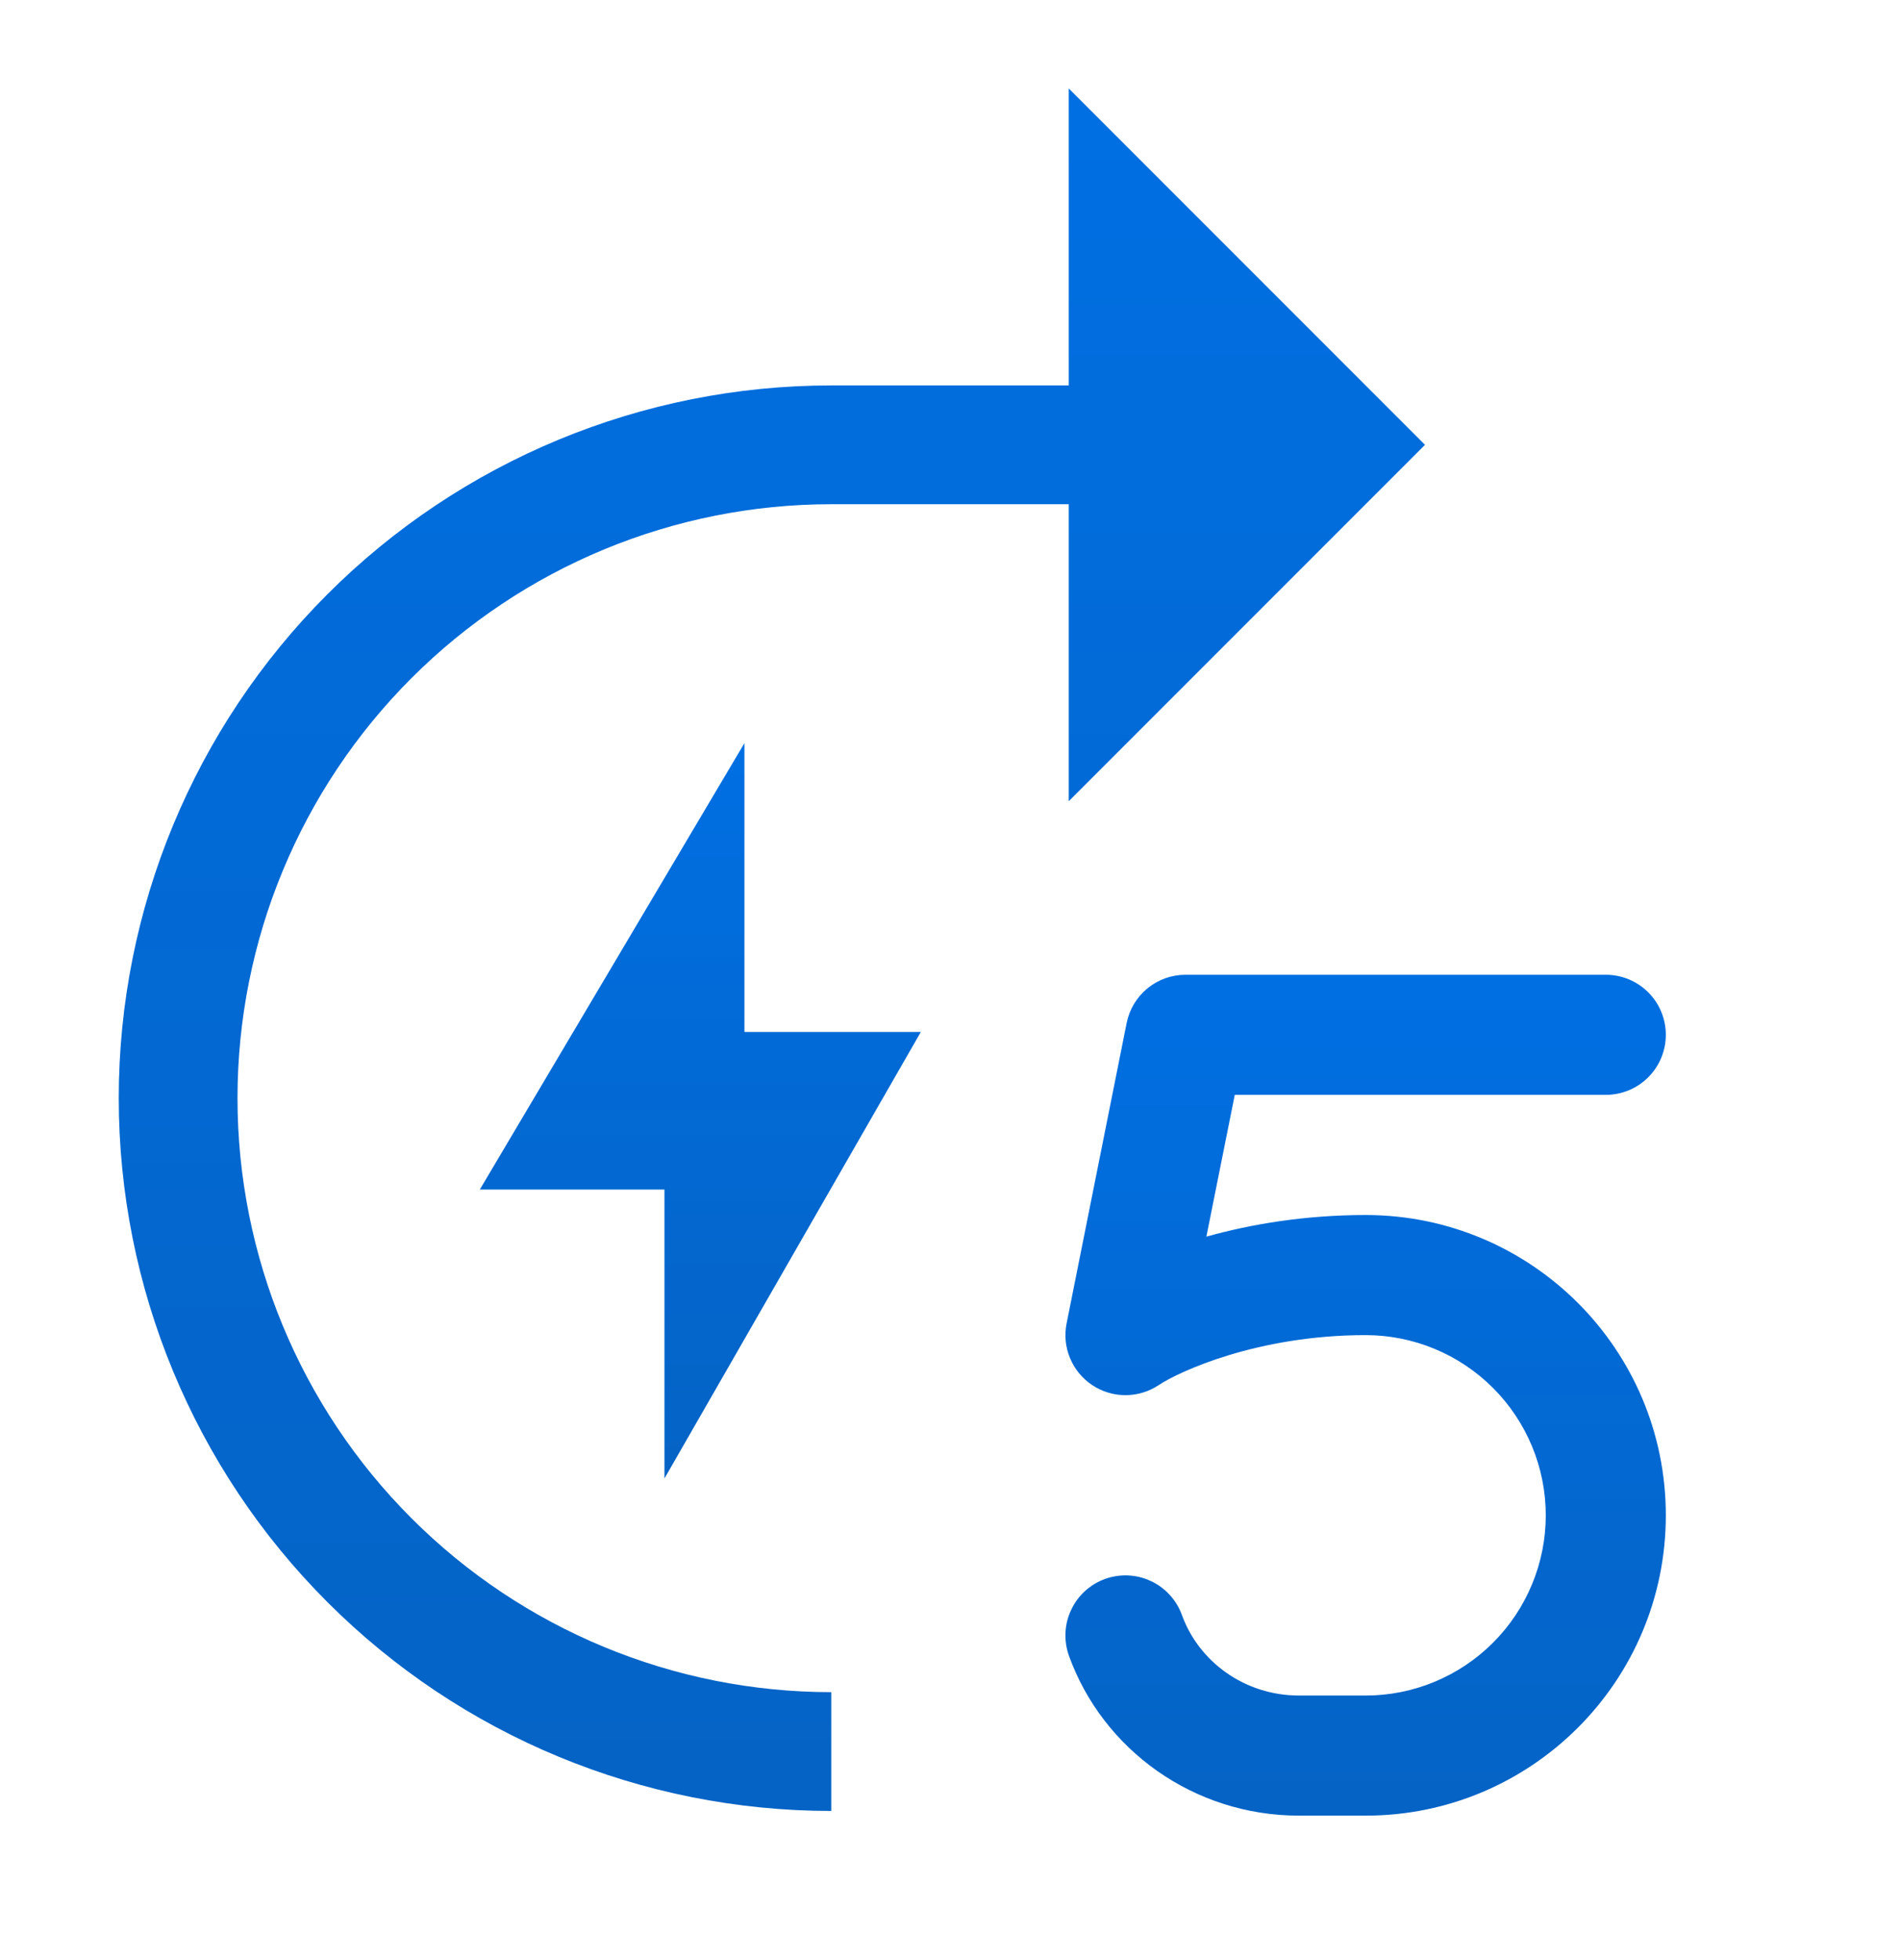
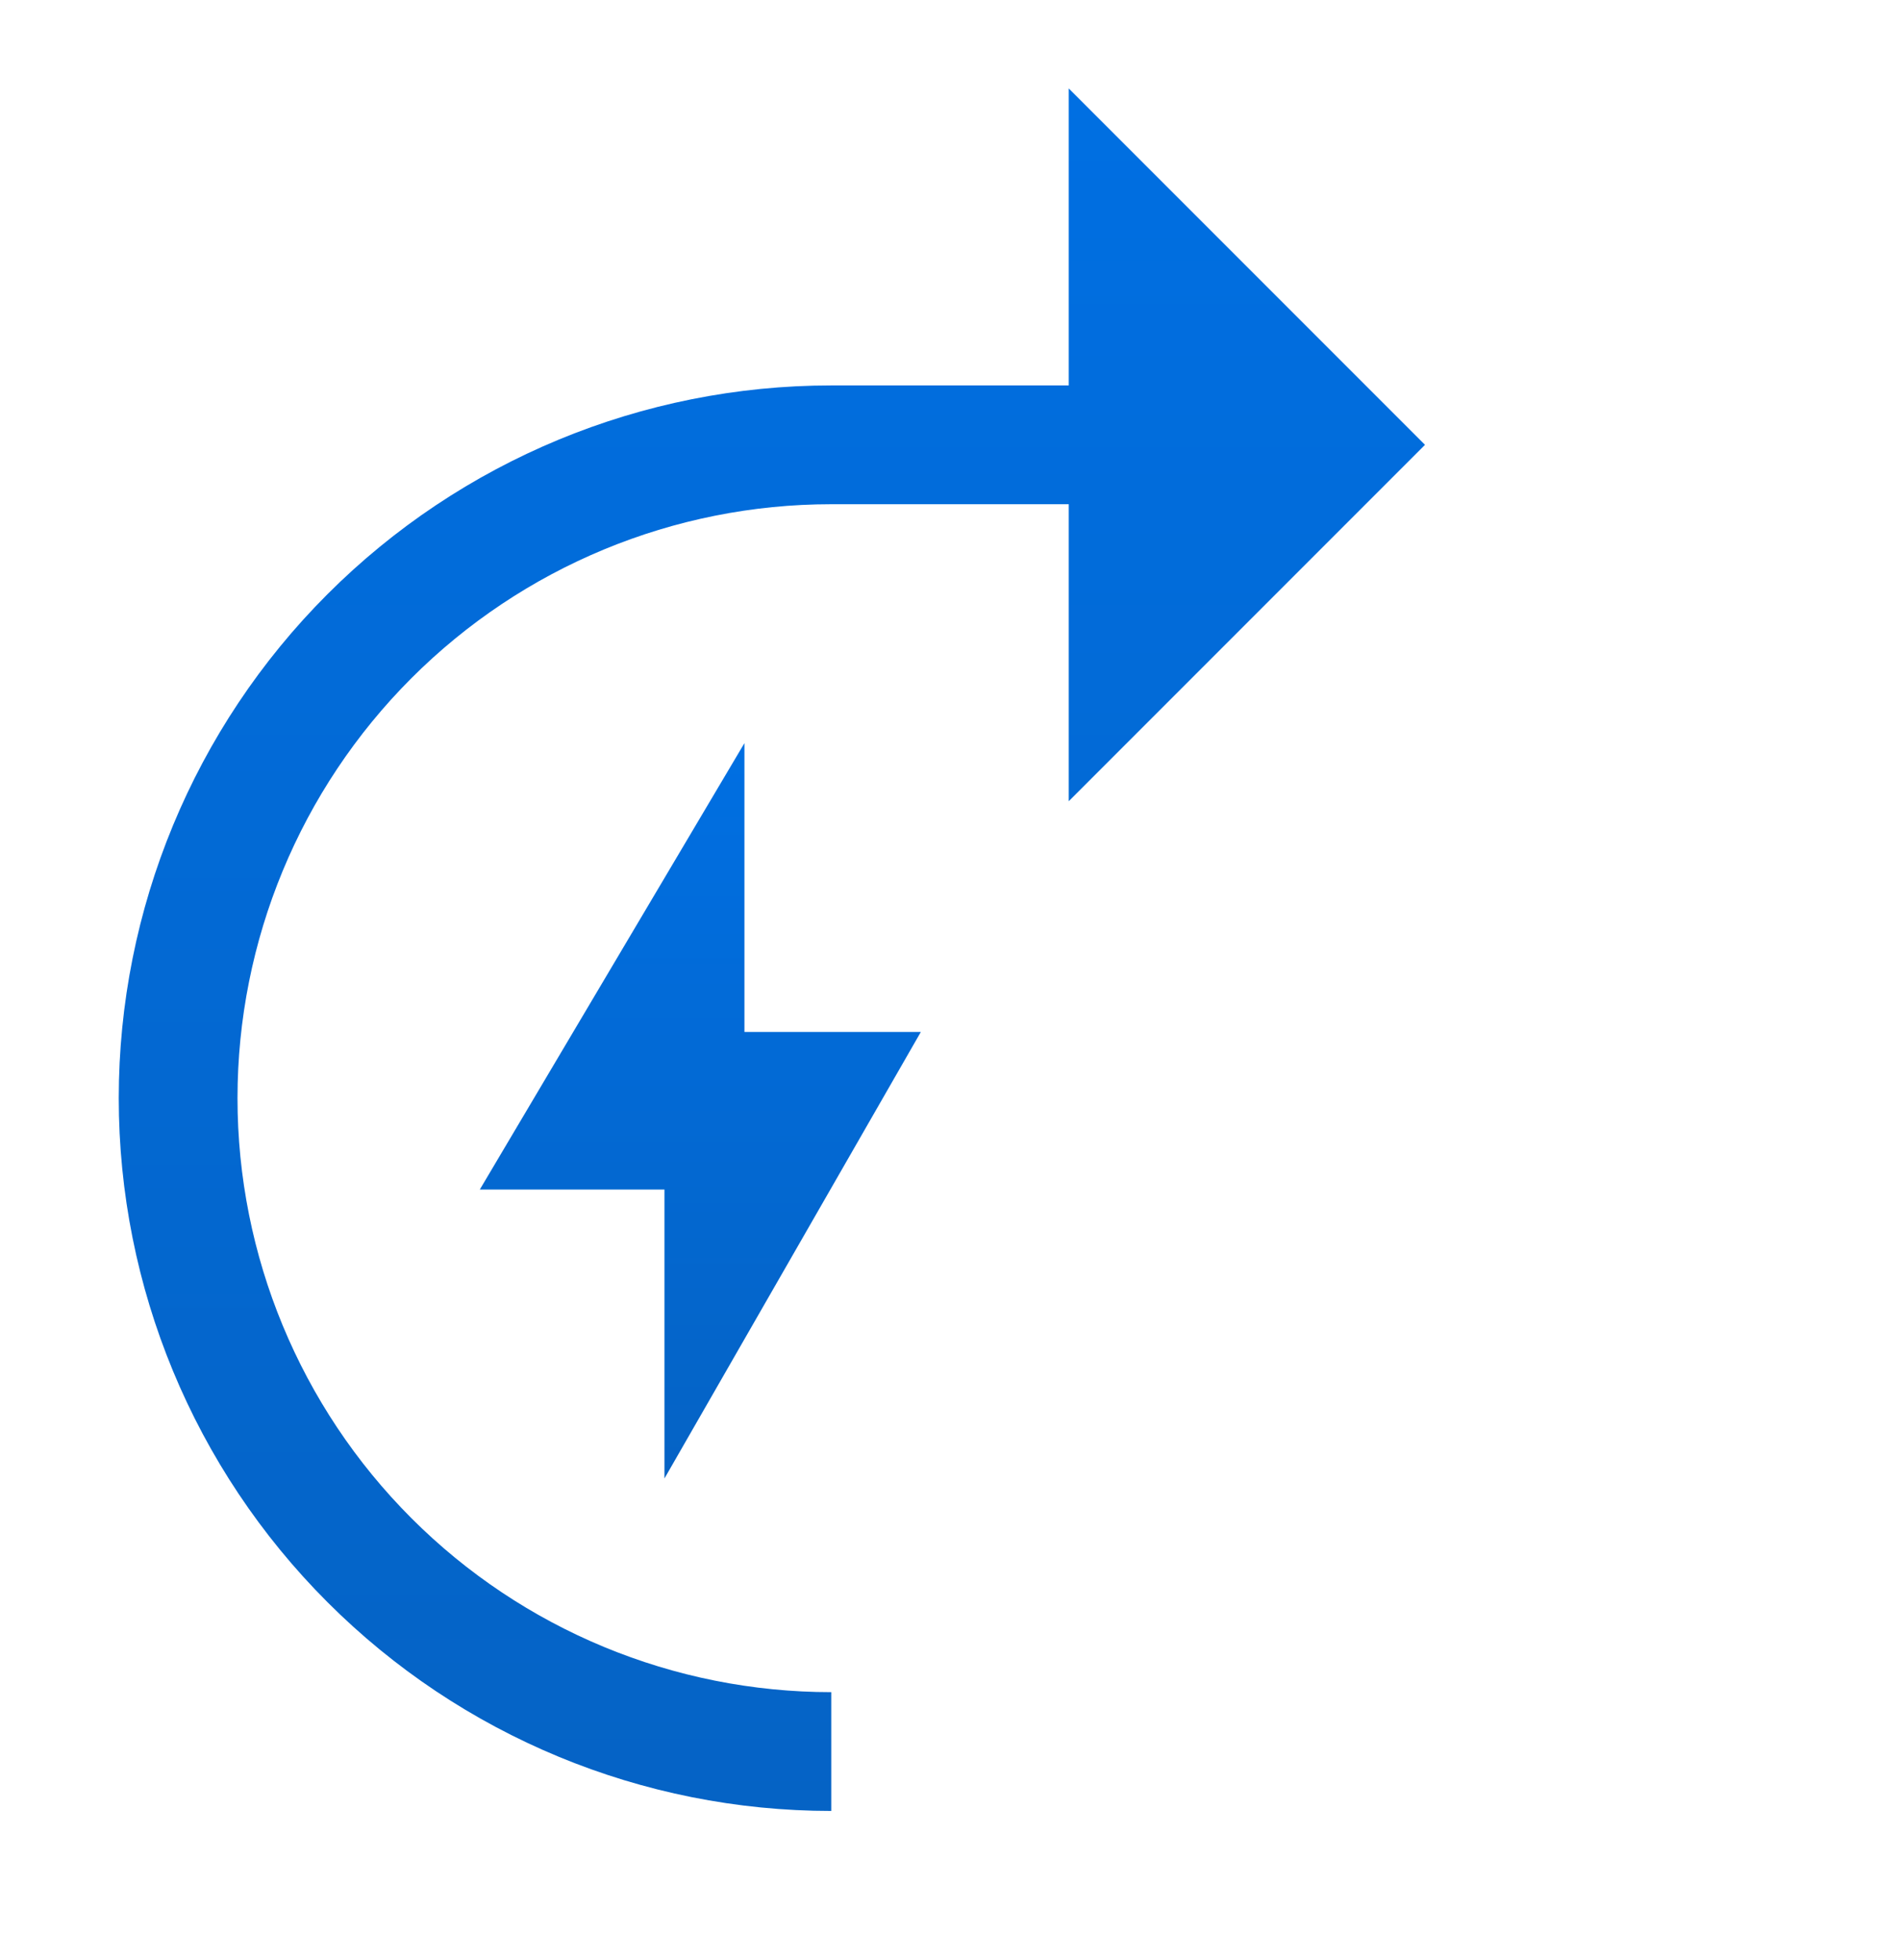
<svg xmlns="http://www.w3.org/2000/svg" width="32" height="33" viewBox="0 0 32 33" fill="none">
  <g id="ic-customForecastType-5Day">
    <path id="Vector" d="M14 28.489C11.348 28.489 8.804 27.436 6.929 25.56C5.054 23.685 4 21.141 4 18.489C4 15.837 5.054 13.293 6.929 11.418C8.804 9.543 11.348 8.489 14 8.489H18V13.489L24 7.489L18 1.489V6.489H14C10.817 6.489 7.765 7.754 5.515 10.004C3.264 12.254 2 15.307 2 18.489C2 21.672 3.264 24.724 5.515 26.974C7.765 29.225 10.817 30.489 14 30.489V28.489Z" fill="url(#paint0_linear_595_44504)" />
    <path id="Vector_2" d="M8.081 20.027L12.538 12.511V17.374H15.509L11.191 24.891V20.027H8.081Z" fill="url(#paint1_linear_595_44504)" />
-     <path id="Vector_3" fill-rule="evenodd" clip-rule="evenodd" d="M28.056 17.422C28.056 17.154 27.95 16.896 27.76 16.707C27.57 16.517 27.313 16.411 27.045 16.411H19.966C19.733 16.411 19.506 16.492 19.325 16.64C19.145 16.788 19.021 16.994 18.975 17.224L17.964 22.28C17.924 22.476 17.944 22.679 18.021 22.864C18.097 23.049 18.227 23.207 18.393 23.318C18.559 23.429 18.754 23.489 18.954 23.489C19.154 23.489 19.349 23.43 19.516 23.319C19.856 23.093 21.177 22.478 23 22.478C23.805 22.478 24.576 22.798 25.145 23.367C25.714 23.936 26.034 24.707 26.034 25.512C26.034 26.316 25.714 27.088 25.145 27.657C24.576 28.226 23.805 28.546 23 28.546H21.879C20.957 28.546 20.188 27.971 19.906 27.19C19.861 27.066 19.792 26.951 19.702 26.853C19.613 26.755 19.505 26.675 19.384 26.619C19.264 26.562 19.134 26.53 19.002 26.524C18.869 26.518 18.736 26.538 18.611 26.583C18.486 26.628 18.372 26.698 18.273 26.787C18.175 26.877 18.096 26.985 18.04 27.105C17.983 27.225 17.951 27.355 17.945 27.488C17.939 27.621 17.959 27.753 18.004 27.878C18.573 29.455 20.101 30.568 21.879 30.568H23C25.793 30.568 28.056 28.304 28.056 25.512C28.056 22.719 25.793 20.456 23 20.456C21.982 20.456 21.071 20.609 20.318 20.82L20.796 18.433H27.045C27.313 18.433 27.57 18.327 27.76 18.137C27.95 17.947 28.056 17.69 28.056 17.422Z" fill="url(#paint2_linear_595_44504)" />
  </g>
  <defs>
    <linearGradient id="paint0_linear_595_44504" x1="13" y1="1.489" x2="13" y2="30.489" gradientUnits="userSpaceOnUse">
      <stop stop-color="#006FE2" />
      <stop offset="1" stop-color="#0563C5" />
    </linearGradient>
    <linearGradient id="paint1_linear_595_44504" x1="11.795" y1="12.511" x2="11.795" y2="24.891" gradientUnits="userSpaceOnUse">
      <stop stop-color="#006FE2" />
      <stop offset="1" stop-color="#0563C5" />
    </linearGradient>
    <linearGradient id="paint2_linear_595_44504" x1="23" y1="16.411" x2="23" y2="30.568" gradientUnits="userSpaceOnUse">
      <stop stop-color="#006FE2" />
      <stop offset="1" stop-color="#0563C5" />
    </linearGradient>
  </defs>
</svg>